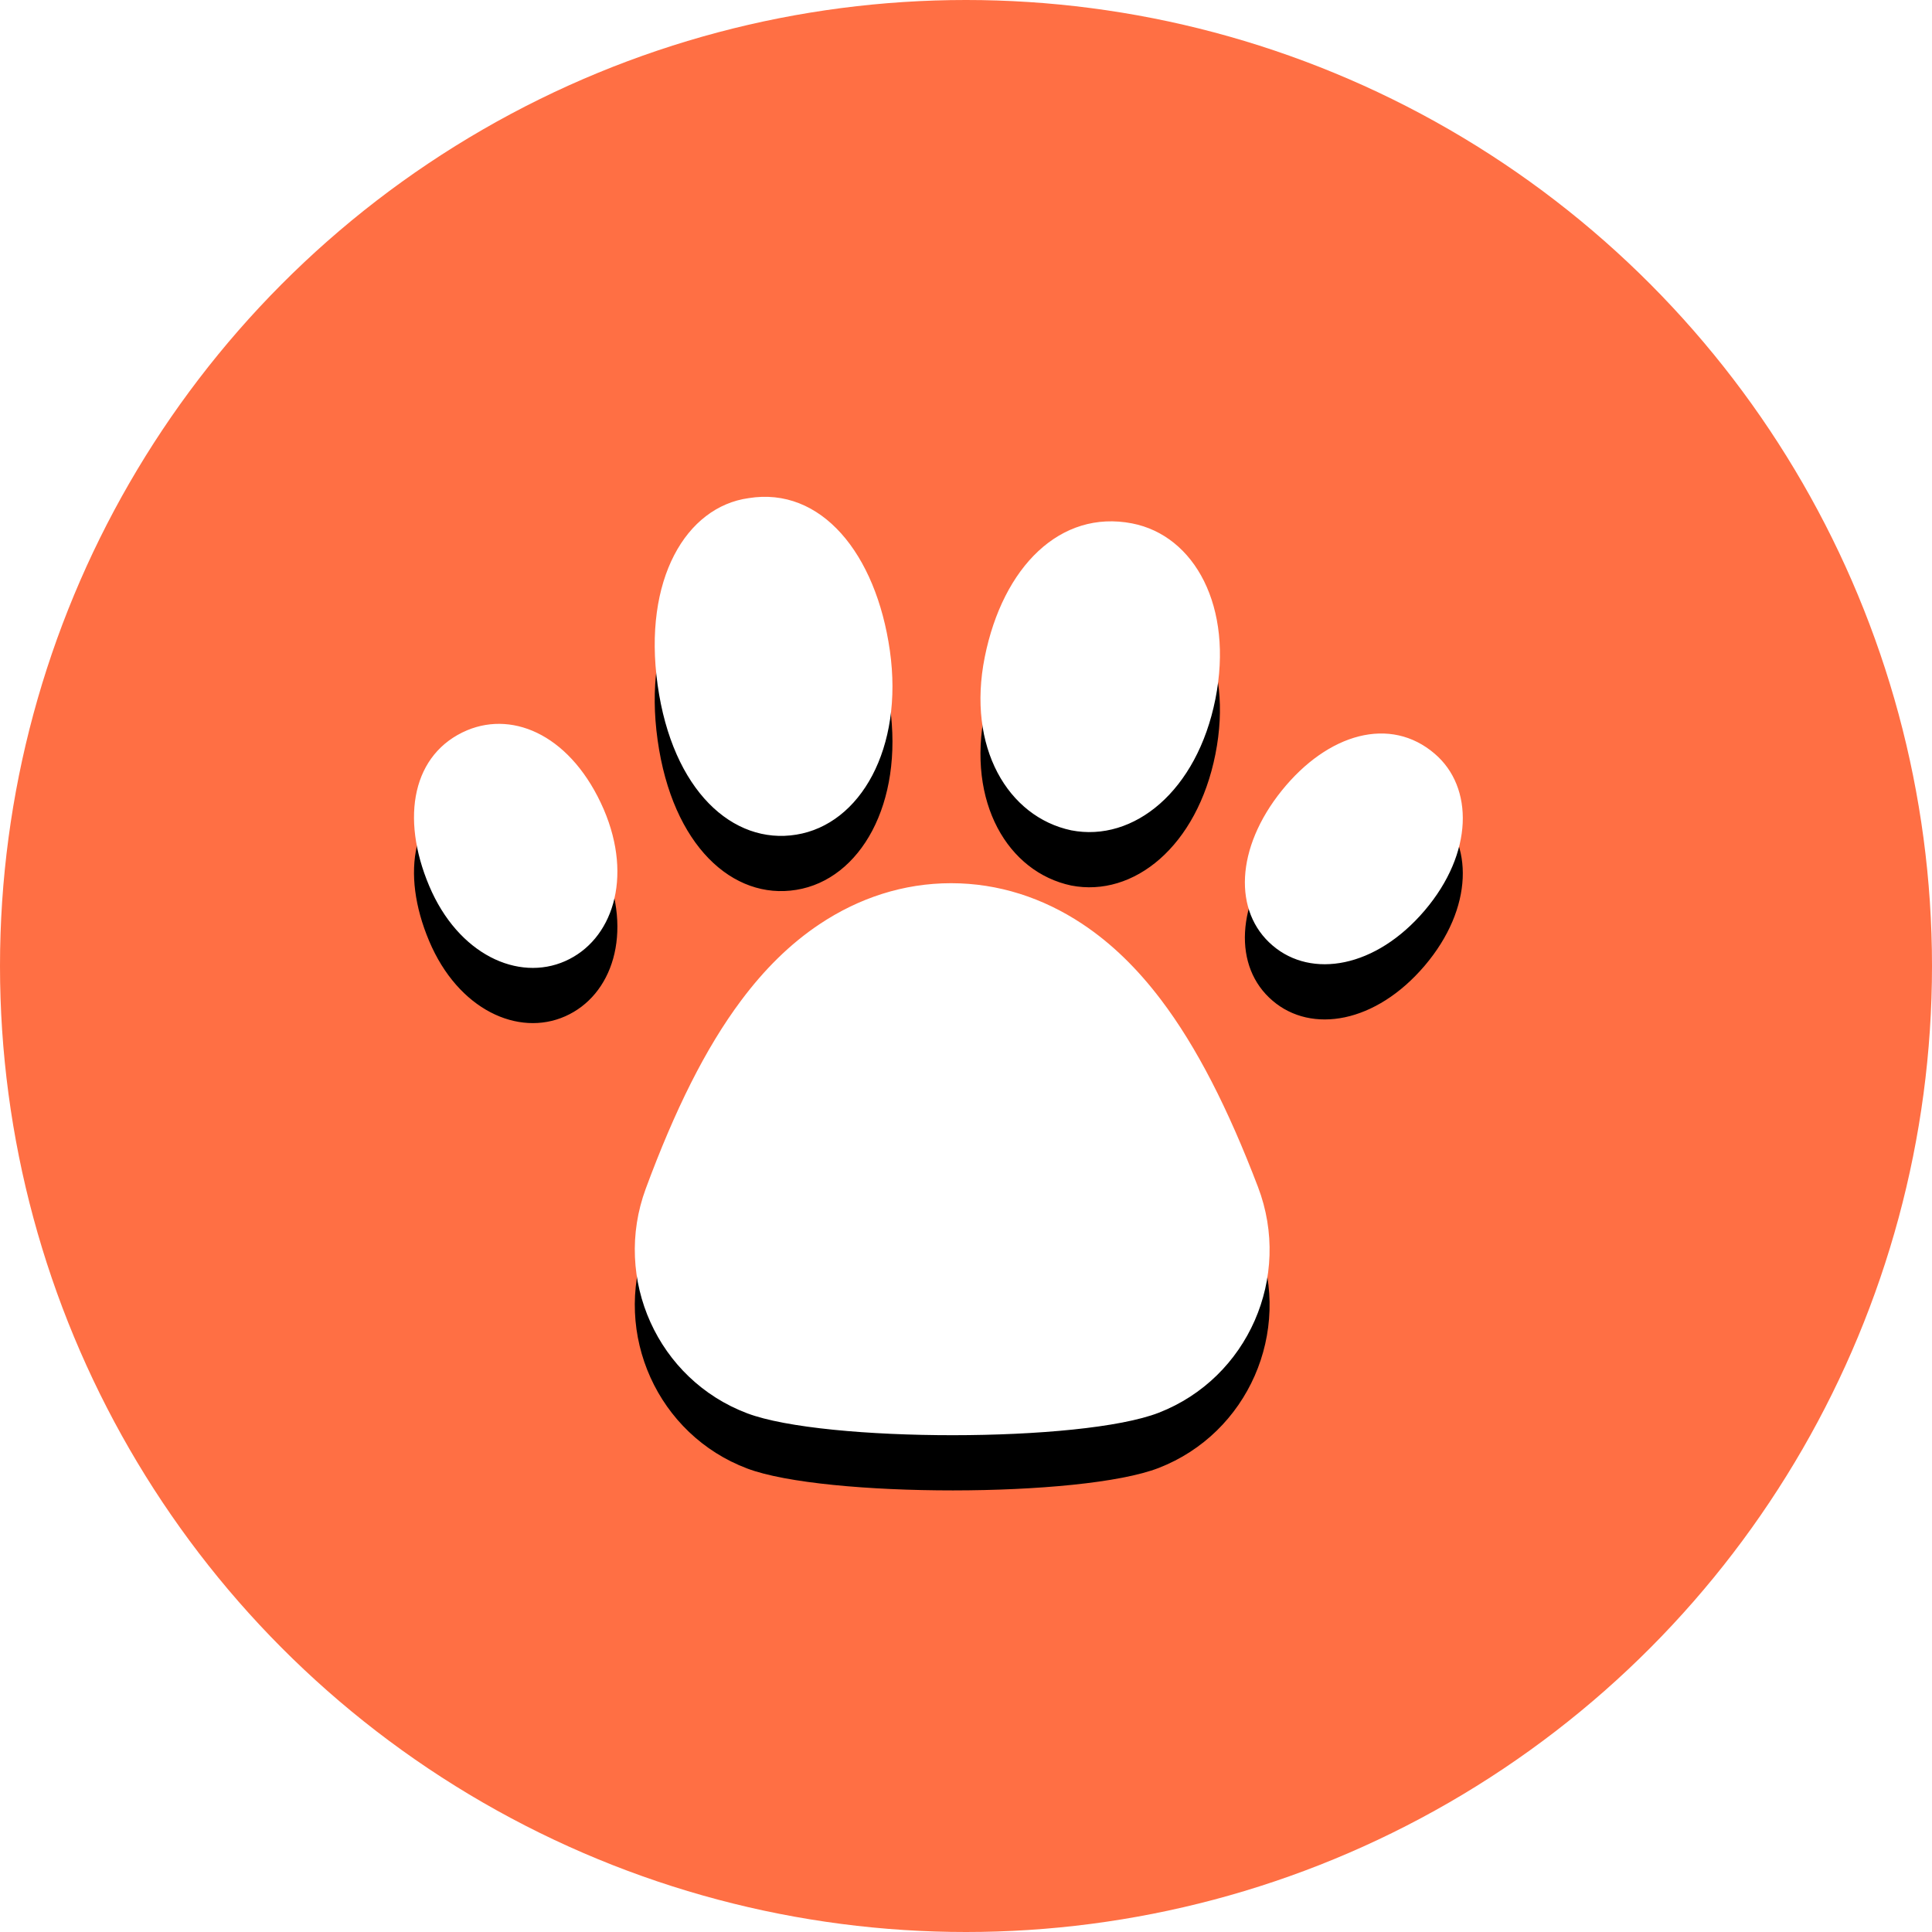
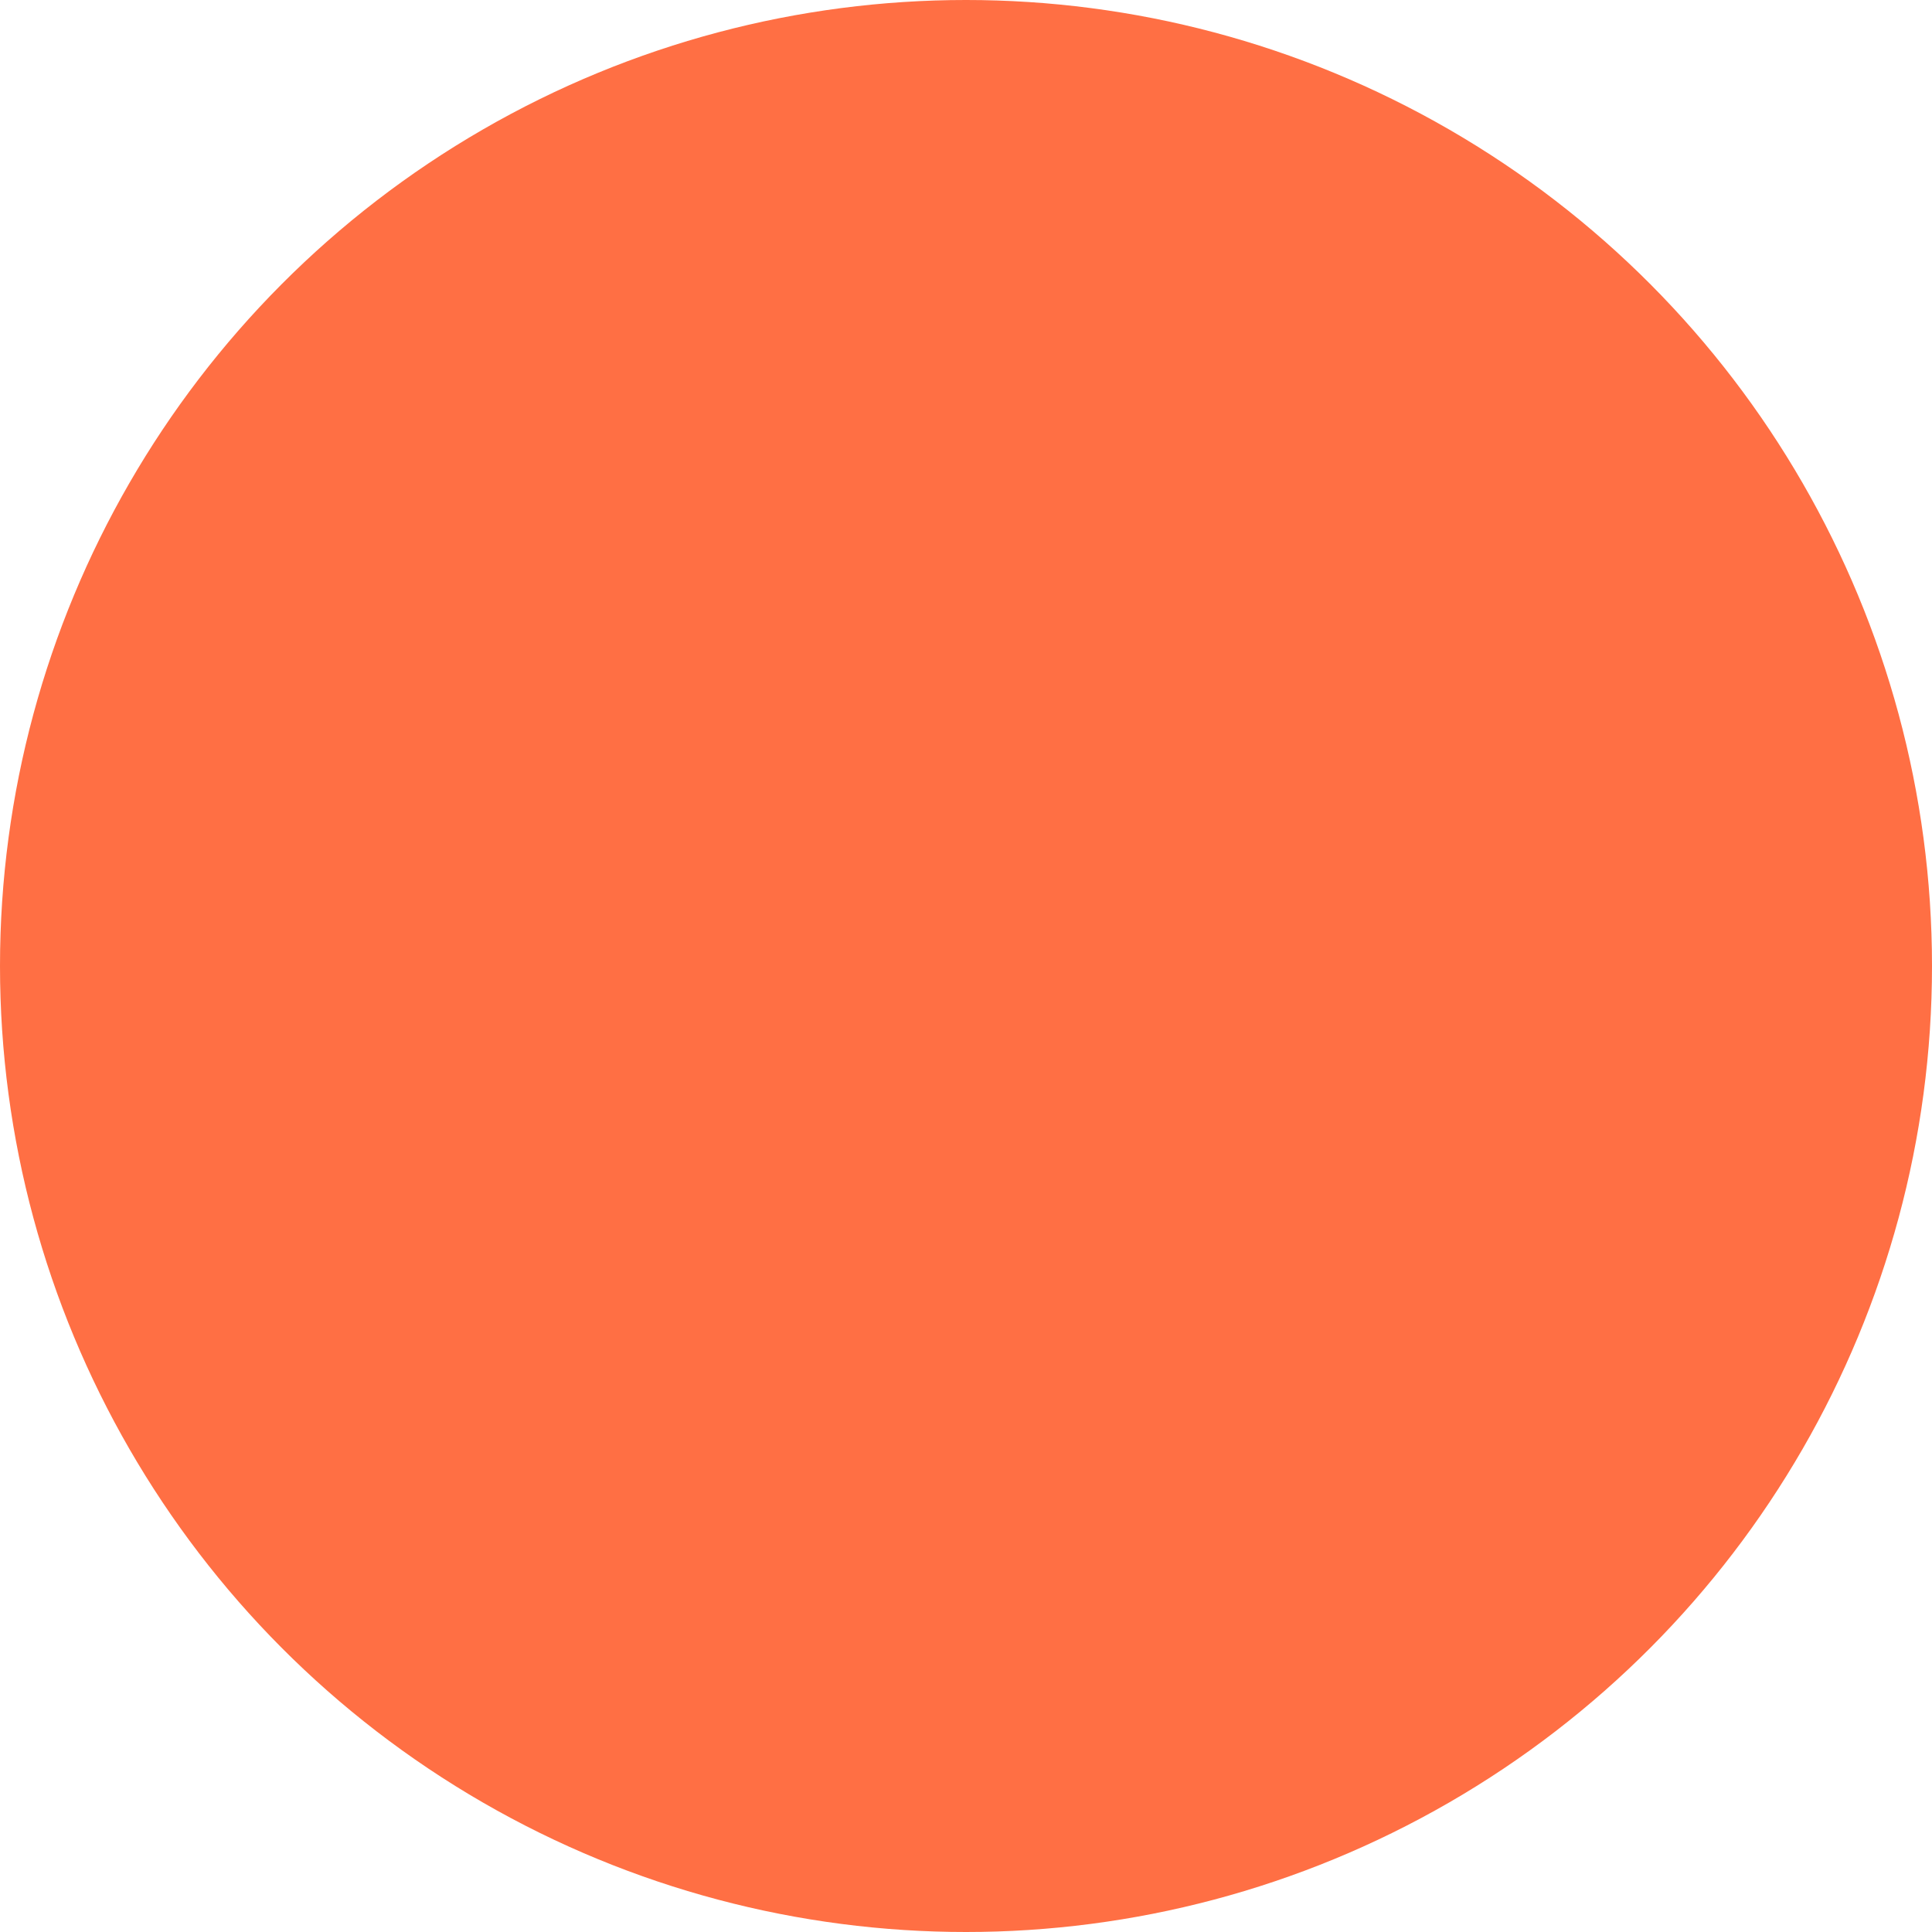
<svg xmlns="http://www.w3.org/2000/svg" xmlns:xlink="http://www.w3.org/1999/xlink" width="70px" height="70px" viewBox="0 0 70 70" version="1.1">
  <title>usp-bar-multi-pet</title>
  <defs>
-     <path d="M34.458,32 C36.178,32 37.789,32.533 39.203,33.468 C40.287,34.185 41.22,35.11 42.061,36.218 C43.361,37.932 44.498,40.172 45.579,43.005 C46.824,46.266 45.215,49.928 41.986,51.185 C39.185,52.275 29.867,52.261 27.076,51.208 C23.834,49.986 22.187,46.342 23.397,43.068 C24.447,40.227 25.56,37.98 26.847,36.257 C27.682,35.139 28.613,34.205 29.7,33.481 C31.115,32.538 32.732,32 34.458,32 Z M16.928,26.458 C18.658,25.738 20.735,26.7 21.874,29.323 C22.949,31.828 22.179,34.069 20.479,34.822 C18.778,35.576 16.601,34.588 15.55,32.097 C14.499,29.605 14.952,27.293 16.928,26.458 Z M46.441,28.644 C48.116,26.564 50.378,25.928 51.986,27.313 C53.395,28.519 53.393,30.902 51.619,32.989 C49.844,35.075 47.518,35.464 46.109,34.258 C44.676,33.039 44.767,30.723 46.441,28.644 Z M27.121,18.049 C29.743,17.622 31.741,20.043 32.242,23.577 C32.744,27.111 31.173,29.867 28.851,30.241 C26.559,30.617 24.364,28.648 23.827,24.818 C23.29,20.988 24.864,18.363 27.121,18.049 Z M35.68,23.805 C36.339,20.527 38.422,18.46 41.018,18.964 C43.283,19.405 44.7,21.984 44.037,25.324 C43.374,28.664 41.076,30.525 38.811,30.084 C36.524,29.598 35.021,27.083 35.68,23.805 Z" id="path-1" />
    <filter x="-2.6%" y="-2.9%" width="105.3%" height="111.8%" filterUnits="objectBoundingBox" id="filter-2">
      <feOffset dx="0" dy="2" in="SourceAlpha" result="shadowOffsetOuter1" />
      <feColorMatrix values="0 0 0 0 0   0 0 0 0 0   0 0 0 0 0  0 0 0 0.133 0" type="matrix" in="shadowOffsetOuter1" />
    </filter>
  </defs>
  <g id="ICONS" stroke="none" stroke-width="1" fill="none" fill-rule="evenodd">
    <g id="Artboard" transform="translate(-1670, -669)">
      <g id="usp-bar-multi-pet" transform="translate(1670, 669)">
        <circle id="Oval" fill="#FF6F44" cx="35" cy="35" r="35" />
        <g id="Combined-Shape" fill-rule="nonzero">
          <use fill="black" fill-opacity="1" filter="url(#filter-2)" xlink:href="#path-1" />
          <use fill="#FFFFFF" xlink:href="#path-1" />
        </g>
      </g>
    </g>
  </g>
</svg>